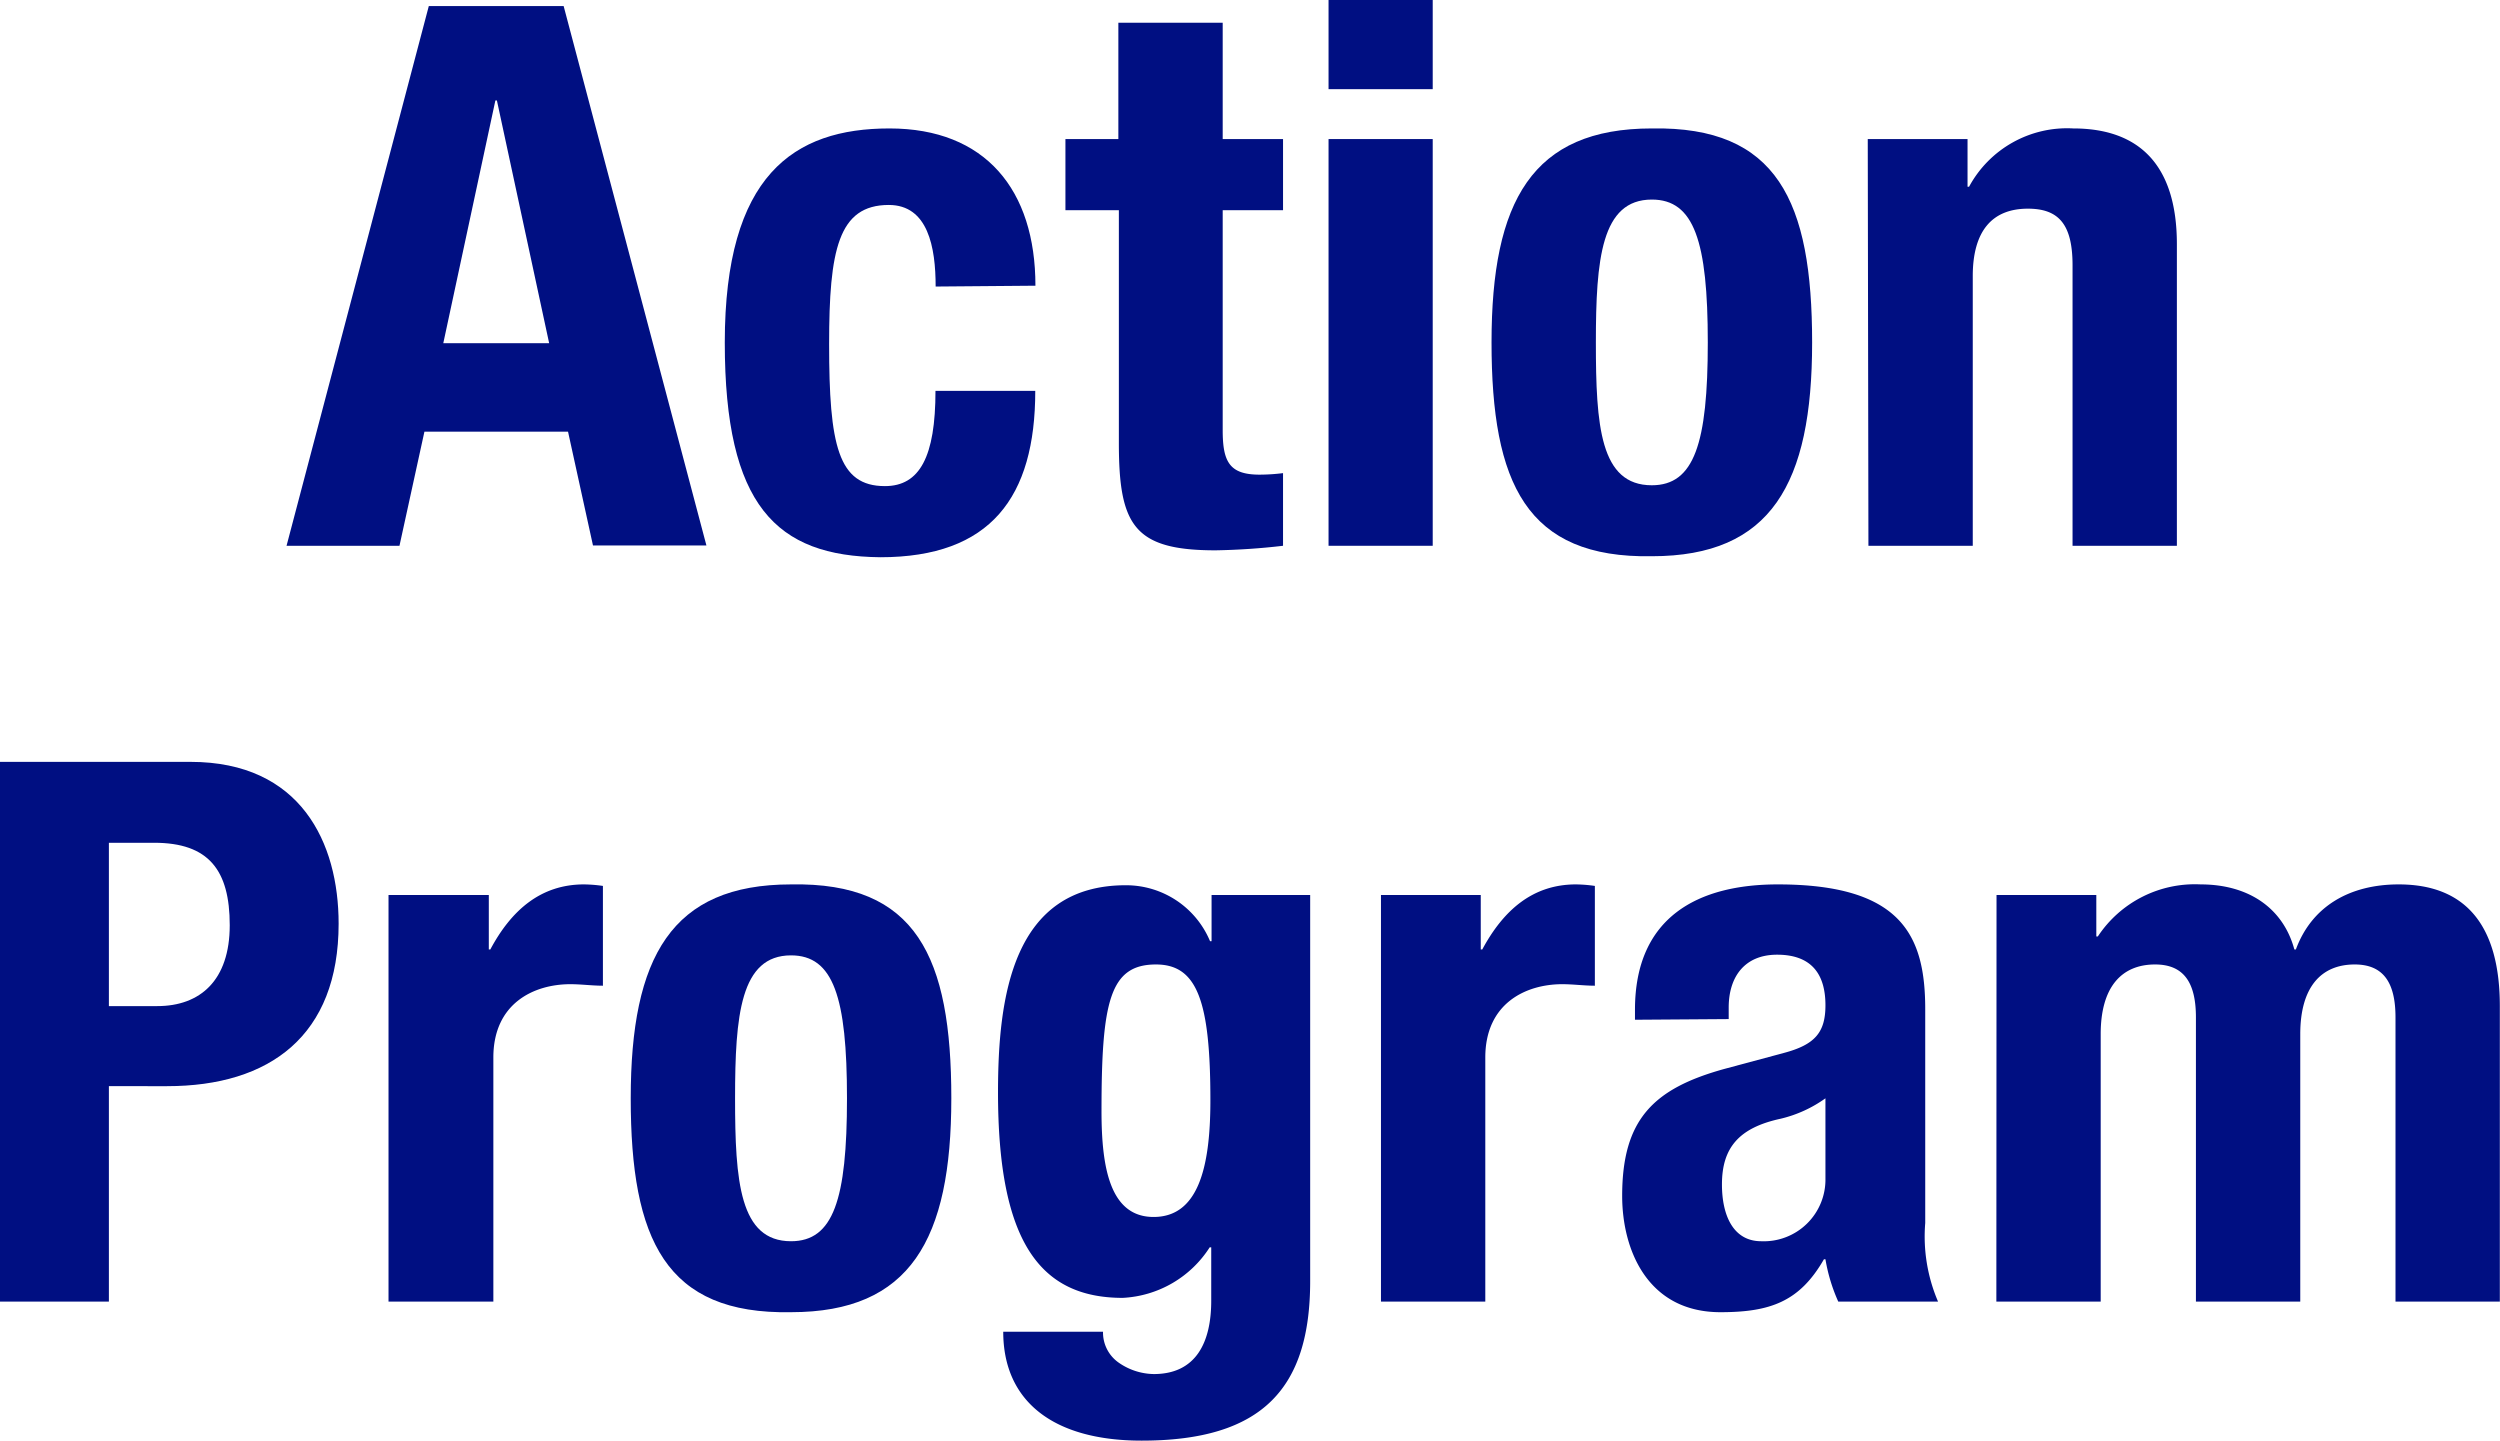
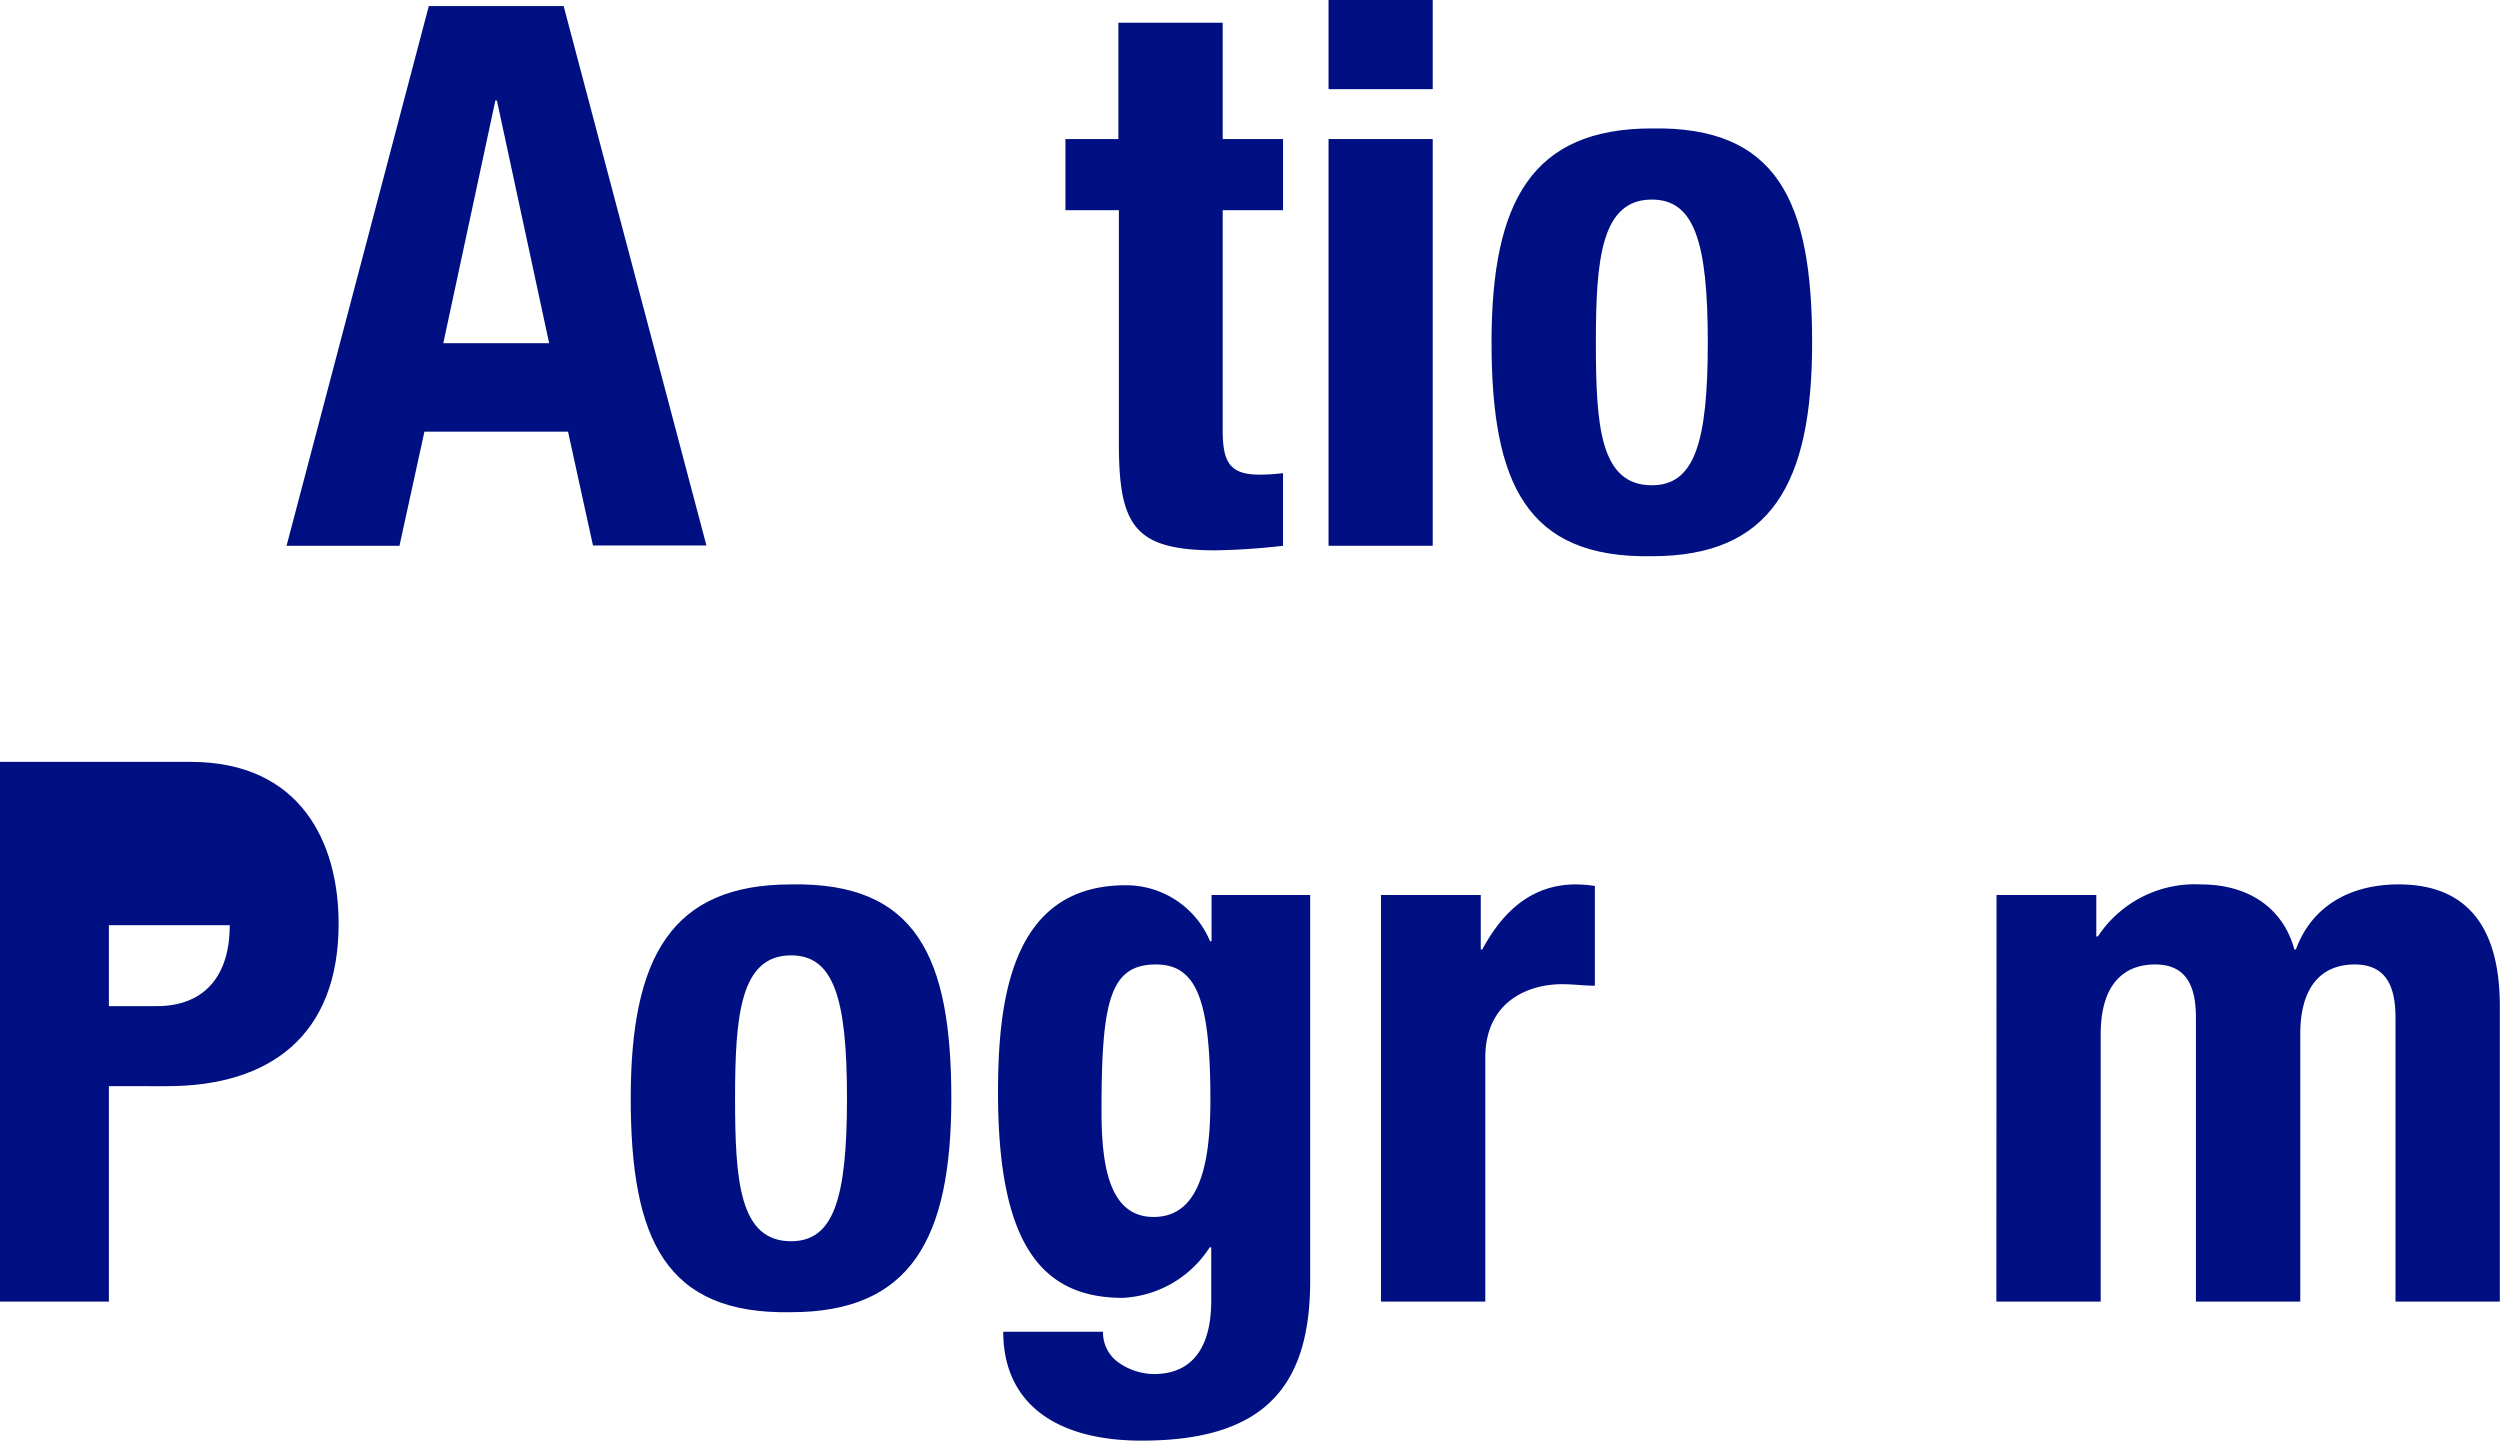
<svg xmlns="http://www.w3.org/2000/svg" width="148.32" height="85.48" viewBox="0 0 148.32 85.48">
  <defs>
    <style>.a{fill:#000f82;}</style>
  </defs>
  <title>txt_menu-3</title>
  <path class="a" d="M25.44.36h8l8.47,32H35.18L33.7,25.61H25.18L23.7,32.38H17Zm.86,20h6.28l-3.1-14.4h-.09Z" />
-   <path class="a" d="M55.51,17c0-2.33-.45-4.84-2.78-4.84-3,0-3.54,2.69-3.54,8.25,0,6,.53,8.43,3.31,8.43,2.07,0,3-1.75,3-5.65h5.92c0,6.32-2.65,9.87-9.19,9.87C46.05,33,43,30,43,20.32c0-9.92,4.08-12.7,9.77-12.7s8.66,3.64,8.66,9.33Z" />
  <path class="a" d="M66.35,1.35h6.19v6.9h3.58v4.22H72.54V25.52c0,1.88.4,2.64,2.19,2.64a11.46,11.46,0,0,0,1.39-.09v4.31a40.08,40.08,0,0,1-4,.27c-4.84,0-5.74-1.48-5.74-6.37V12.47H63.21V8.25h3.14Z" />
  <path class="a" d="M78.82,0H85V5.29H78.82Zm0,8.25H85V32.38H78.82Z" />
  <path class="a" d="M98,7.62c7.44-.13,9.51,4.31,9.51,12.7S105.07,33,98,33c-7.44.13-9.51-4.31-9.51-12.69S90.9,7.62,98,7.62Zm0,21.17c2.51,0,3.32-2.47,3.32-8.47s-.81-8.48-3.32-8.48c-3,0-3.32,3.54-3.32,8.48S94.93,28.79,98,28.79Z" />
-   <path class="a" d="M110.81,8.25h5.92v2.83h.09A6.61,6.61,0,0,1,123,7.62c3.86,0,6.15,2.11,6.15,6.87V32.38h-6.19V15.74c0-2.42-.81-3.36-2.65-3.36-2.1,0-3.27,1.3-3.27,4v16h-6.19Z" />
-   <path class="a" d="M0,45.2H11.3c6.55,0,8.79,4.8,8.79,9.6,0,6.64-4.08,9.64-10.18,9.64H6.46V77.22H0ZM6.46,59.69H9.33c2.55,0,4.3-1.53,4.3-4.8S12.38,50,9.15,50H6.46Z" />
-   <path class="a" d="M23.05,53.1H29v3.23h.09c1.25-2.34,3-3.86,5.56-3.86a8.45,8.45,0,0,1,1.12.09v5.92c-.63,0-1.3-.09-1.93-.09-2.15,0-4.57,1.12-4.57,4.35V77.22H23.05Z" />
+   <path class="a" d="M0,45.2H11.3c6.55,0,8.79,4.8,8.79,9.6,0,6.64-4.08,9.64-10.18,9.64H6.46V77.22H0ZM6.46,59.69H9.33c2.55,0,4.3-1.53,4.3-4.8H6.46Z" />
  <path class="a" d="M46.93,52.47c7.44-.14,9.51,4.3,9.51,12.69S54,77.85,46.93,77.85c-7.44.14-9.51-4.3-9.51-12.69S39.84,52.47,46.93,52.47Zm0,21.17c2.51,0,3.32-2.47,3.32-8.48s-.81-8.48-3.32-8.48c-3,0-3.32,3.55-3.32,8.48S43.88,73.64,46.93,73.64Z" />
  <path class="a" d="M77.73,53.1V76c0,6.37-2.83,9.47-10,9.47-5.25,0-8.21-2.34-8.21-6.46h5.92a2.18,2.18,0,0,0,.94,1.84,3.73,3.73,0,0,0,2.07.67c2.51,0,3.41-1.88,3.41-4.35V74h-.09a6.51,6.51,0,0,1-5.16,3c-4.93,0-7.4-3.36-7.4-12.19,0-5.65.85-12.29,7.58-12.29a5.4,5.4,0,0,1,5,3.32h.09V53.1ZM68.44,72.2c2.6,0,3.37-2.82,3.37-6.91,0-5.87-.77-8.07-3.23-8.07-2.74,0-3.23,2.2-3.23,8.7C65.35,69.24,65.84,72.2,68.44,72.2Z" />
  <path class="a" d="M81.93,53.1h5.92v3.23h.09c1.26-2.34,3-3.86,5.56-3.86a8.45,8.45,0,0,1,1.12.09v5.92c-.63,0-1.3-.09-1.93-.09-2.15,0-4.57,1.12-4.57,4.35V77.22H81.93Z" />
-   <path class="a" d="M97,60.5v-.59c0-5.56,3.81-7.44,8.47-7.44,7.36,0,8.75,3.05,8.75,7.4V72.56a9.81,9.81,0,0,0,.76,4.66h-5.92a10.23,10.23,0,0,1-.76-2.51h-.09c-1.44,2.51-3.18,3.14-6.14,3.14-4.31,0-5.83-3.68-5.83-6.9,0-4.53,1.84-6.37,6.09-7.54l3.5-.94c1.84-.49,2.47-1.21,2.47-2.83,0-1.83-.81-3-2.87-3-1.88,0-2.87,1.26-2.87,3.14v.68Zm11.3,4.66a7.56,7.56,0,0,1-2.65,1.21c-2.51.54-3.49,1.75-3.49,3.9,0,1.84.67,3.37,2.33,3.37a3.66,3.66,0,0,0,3.81-3.73Z" />
  <path class="a" d="M118.45,53.1h5.92v2.46h.09a6.9,6.9,0,0,1,6.1-3.09c2.83,0,4.89,1.39,5.56,3.86h.09c.94-2.56,3.19-3.86,6.1-3.86,4.08,0,6,2.56,6,7.22V77.22h-6.19V60.36c0-2-.67-3.14-2.42-3.14-2,0-3.23,1.35-3.23,4.13V77.22h-6.19V60.36c0-2-.67-3.14-2.42-3.14-2,0-3.23,1.35-3.23,4.13V77.22h-6.19Z" />
</svg>